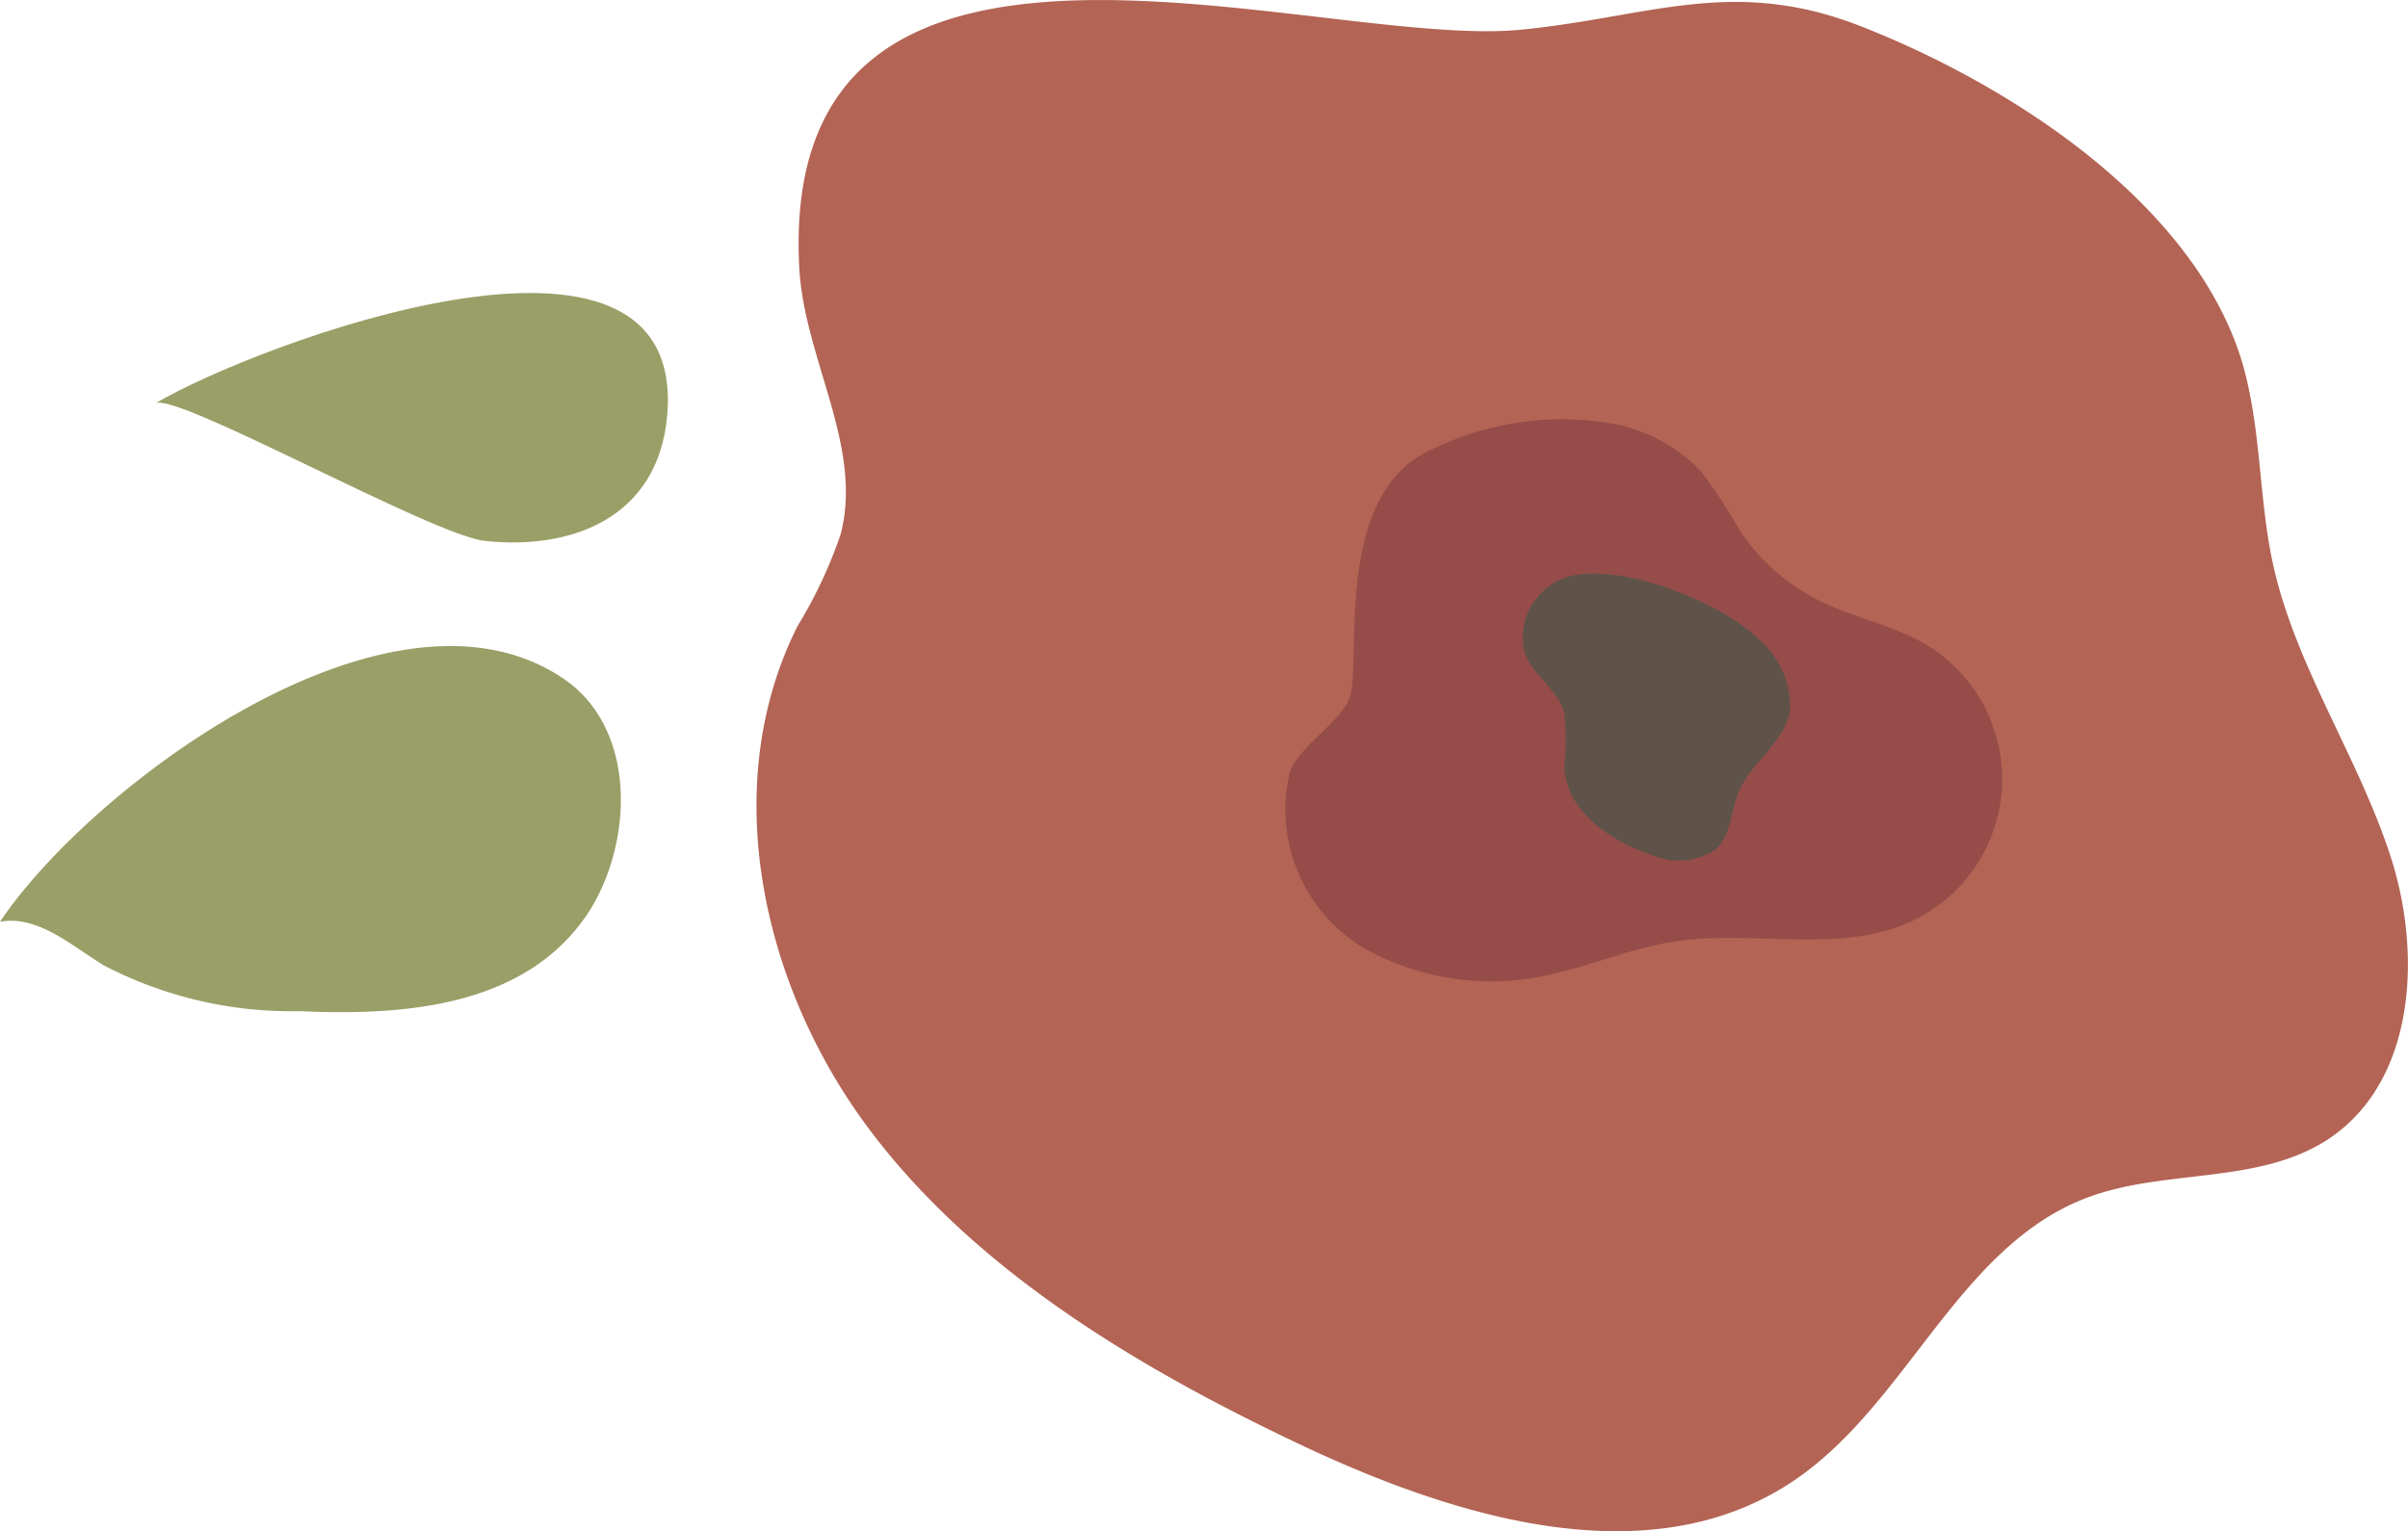
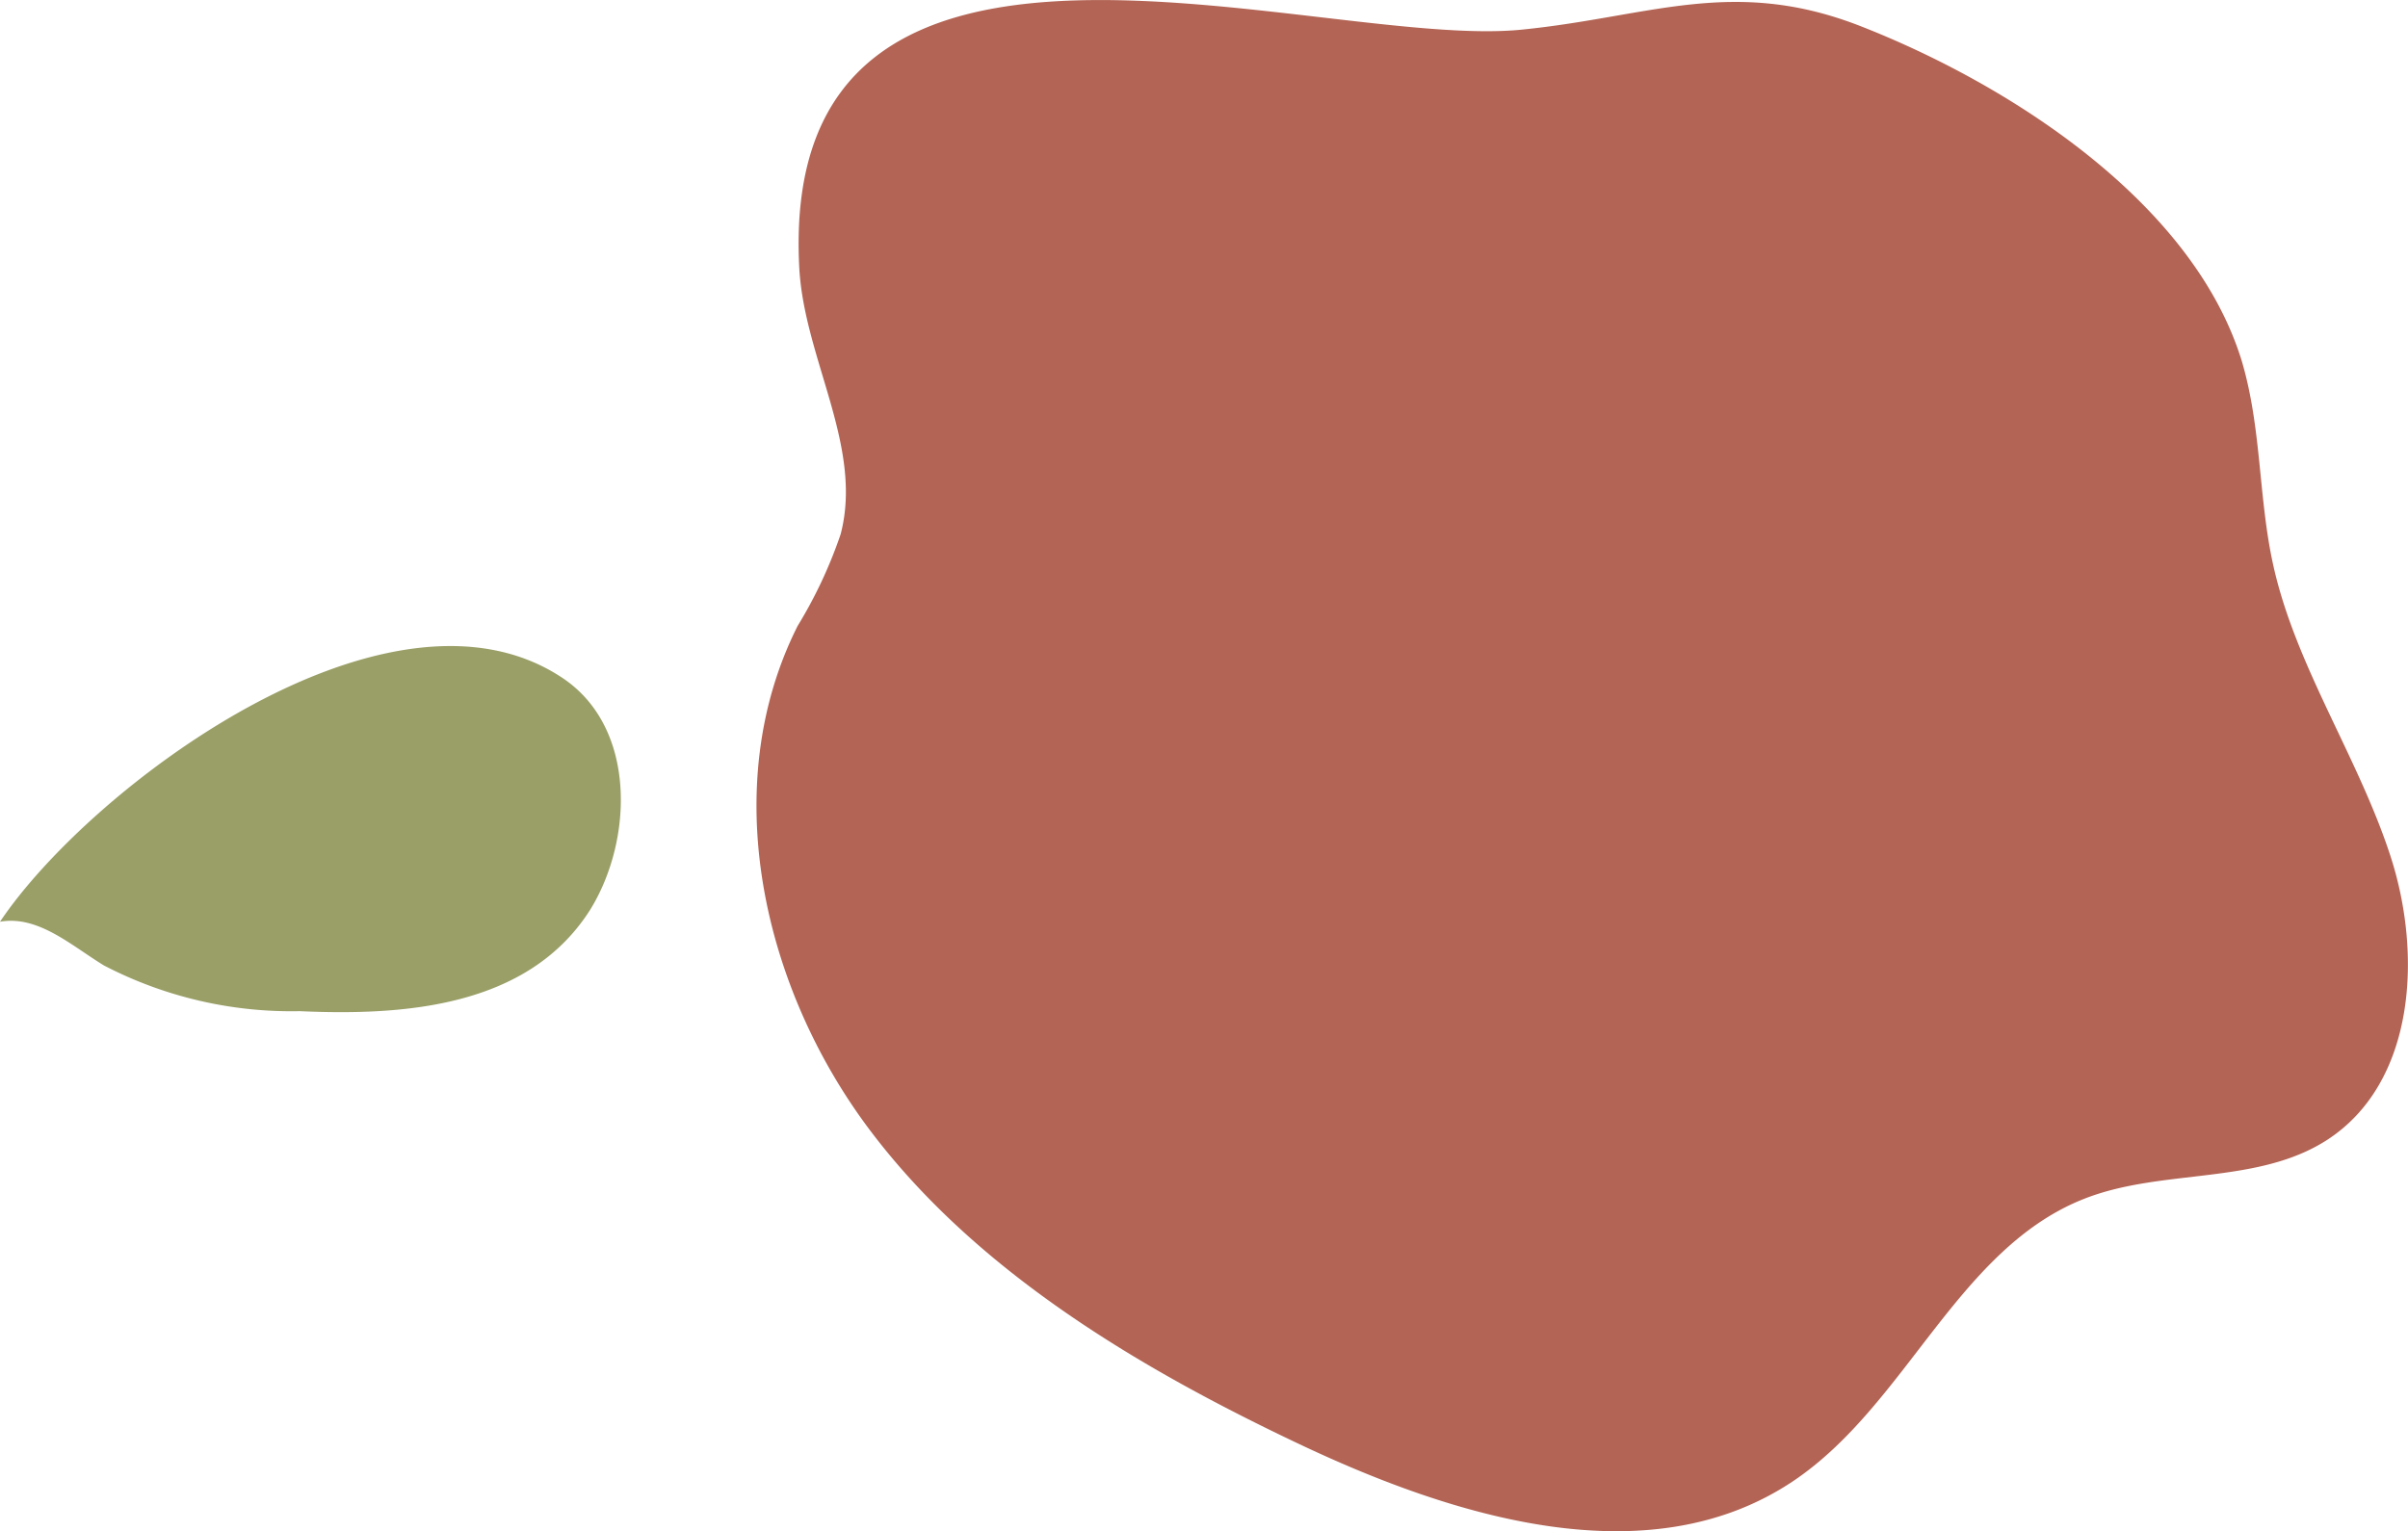
<svg xmlns="http://www.w3.org/2000/svg" viewBox="0 0 71.61 45.55">
  <defs>
    <style>.cls-1{fill:#b36454;}.cls-2{fill:#9a9f67;}.cls-3{fill:#964c49;}.cls-4{fill:#5f5349;}</style>
  </defs>
  <g data-sanitized-data-name="Layer 2" data-name="Layer 2" id="Layer_2">
    <g data-sanitized-data-name="Calque 1" data-name="Calque 1" id="Calque_1">
      <path d="M66.67,10.75c.59,2,.49,4.06.93,6.05.66,3,2.51,5.68,3.48,8.64s.74,6.76-1.86,8.46c-2.09,1.36-4.89.85-7.21,1.75-3.79,1.47-5.3,6.13-8.67,8.4-4.28,2.88-10.06,1.11-14.72-1.1s-9.55-5.08-12.75-9.33-4.55-10.23-2.15-15A13.63,13.63,0,0,0,25,15.89c.68-2.6-1.08-5.21-1.23-7.91-.67-12.41,15.4-6.47,21.5-7.1C49.06.5,51.53-.7,55.31.77,59.72,2.49,65.22,6,66.67,10.75Z" class="cls-1" />
-       <path d="M4.62,12c.6-.36,8.25,3.93,9.8,4.09,2.57.28,5.15-.68,5.42-3.72C20.46,5.37,7.53,10.27,4.62,12Z" class="cls-2" />
      <path d="M0,27.42c1.13-.2,2.11.7,3.09,1.3a12.08,12.08,0,0,0,5.82,1.36c3.12.14,6.79-.12,8.63-3,1.3-2.08,1.41-5.49-.87-6.95C11.52,16.79,2.69,23.41,0,27.42Z" class="cls-2" />
-       <path d="M48,12.61a4.87,4.87,0,0,1,2.61,1.44,18.08,18.08,0,0,1,1.14,1.75,6.11,6.11,0,0,0,2.32,2.05c1,.52,2.25.74,3.25,1.35a4.67,4.67,0,0,1-.48,8.21c-2.18,1-4.75.22-7.12.61-1.09.17-2.12.6-3.19.86a7.77,7.77,0,0,1-5.91-.64A4.8,4.8,0,0,1,38.35,23c.23-.78,1.55-1.51,1.8-2.29.34-1.07-.53-6.07,2.47-7.36A8.8,8.8,0,0,1,48,12.61Z" class="cls-3" />
-       <path d="M52.44,19.15a2.59,2.59,0,0,1,.79,2c-.17.95-1.16,1.53-1.53,2.42-.23.56-.22,1.26-.66,1.69a2,2,0,0,1-1.95.16c-1.24-.41-2.52-1.32-2.57-2.62a7.15,7.15,0,0,0,0-1.6c-.19-.67-.89-1.08-1.16-1.72a1.88,1.88,0,0,1,1.3-2.33C48.27,16.71,51.4,18,52.44,19.15Z" class="cls-4" />
    </g>
  </g>
</svg>